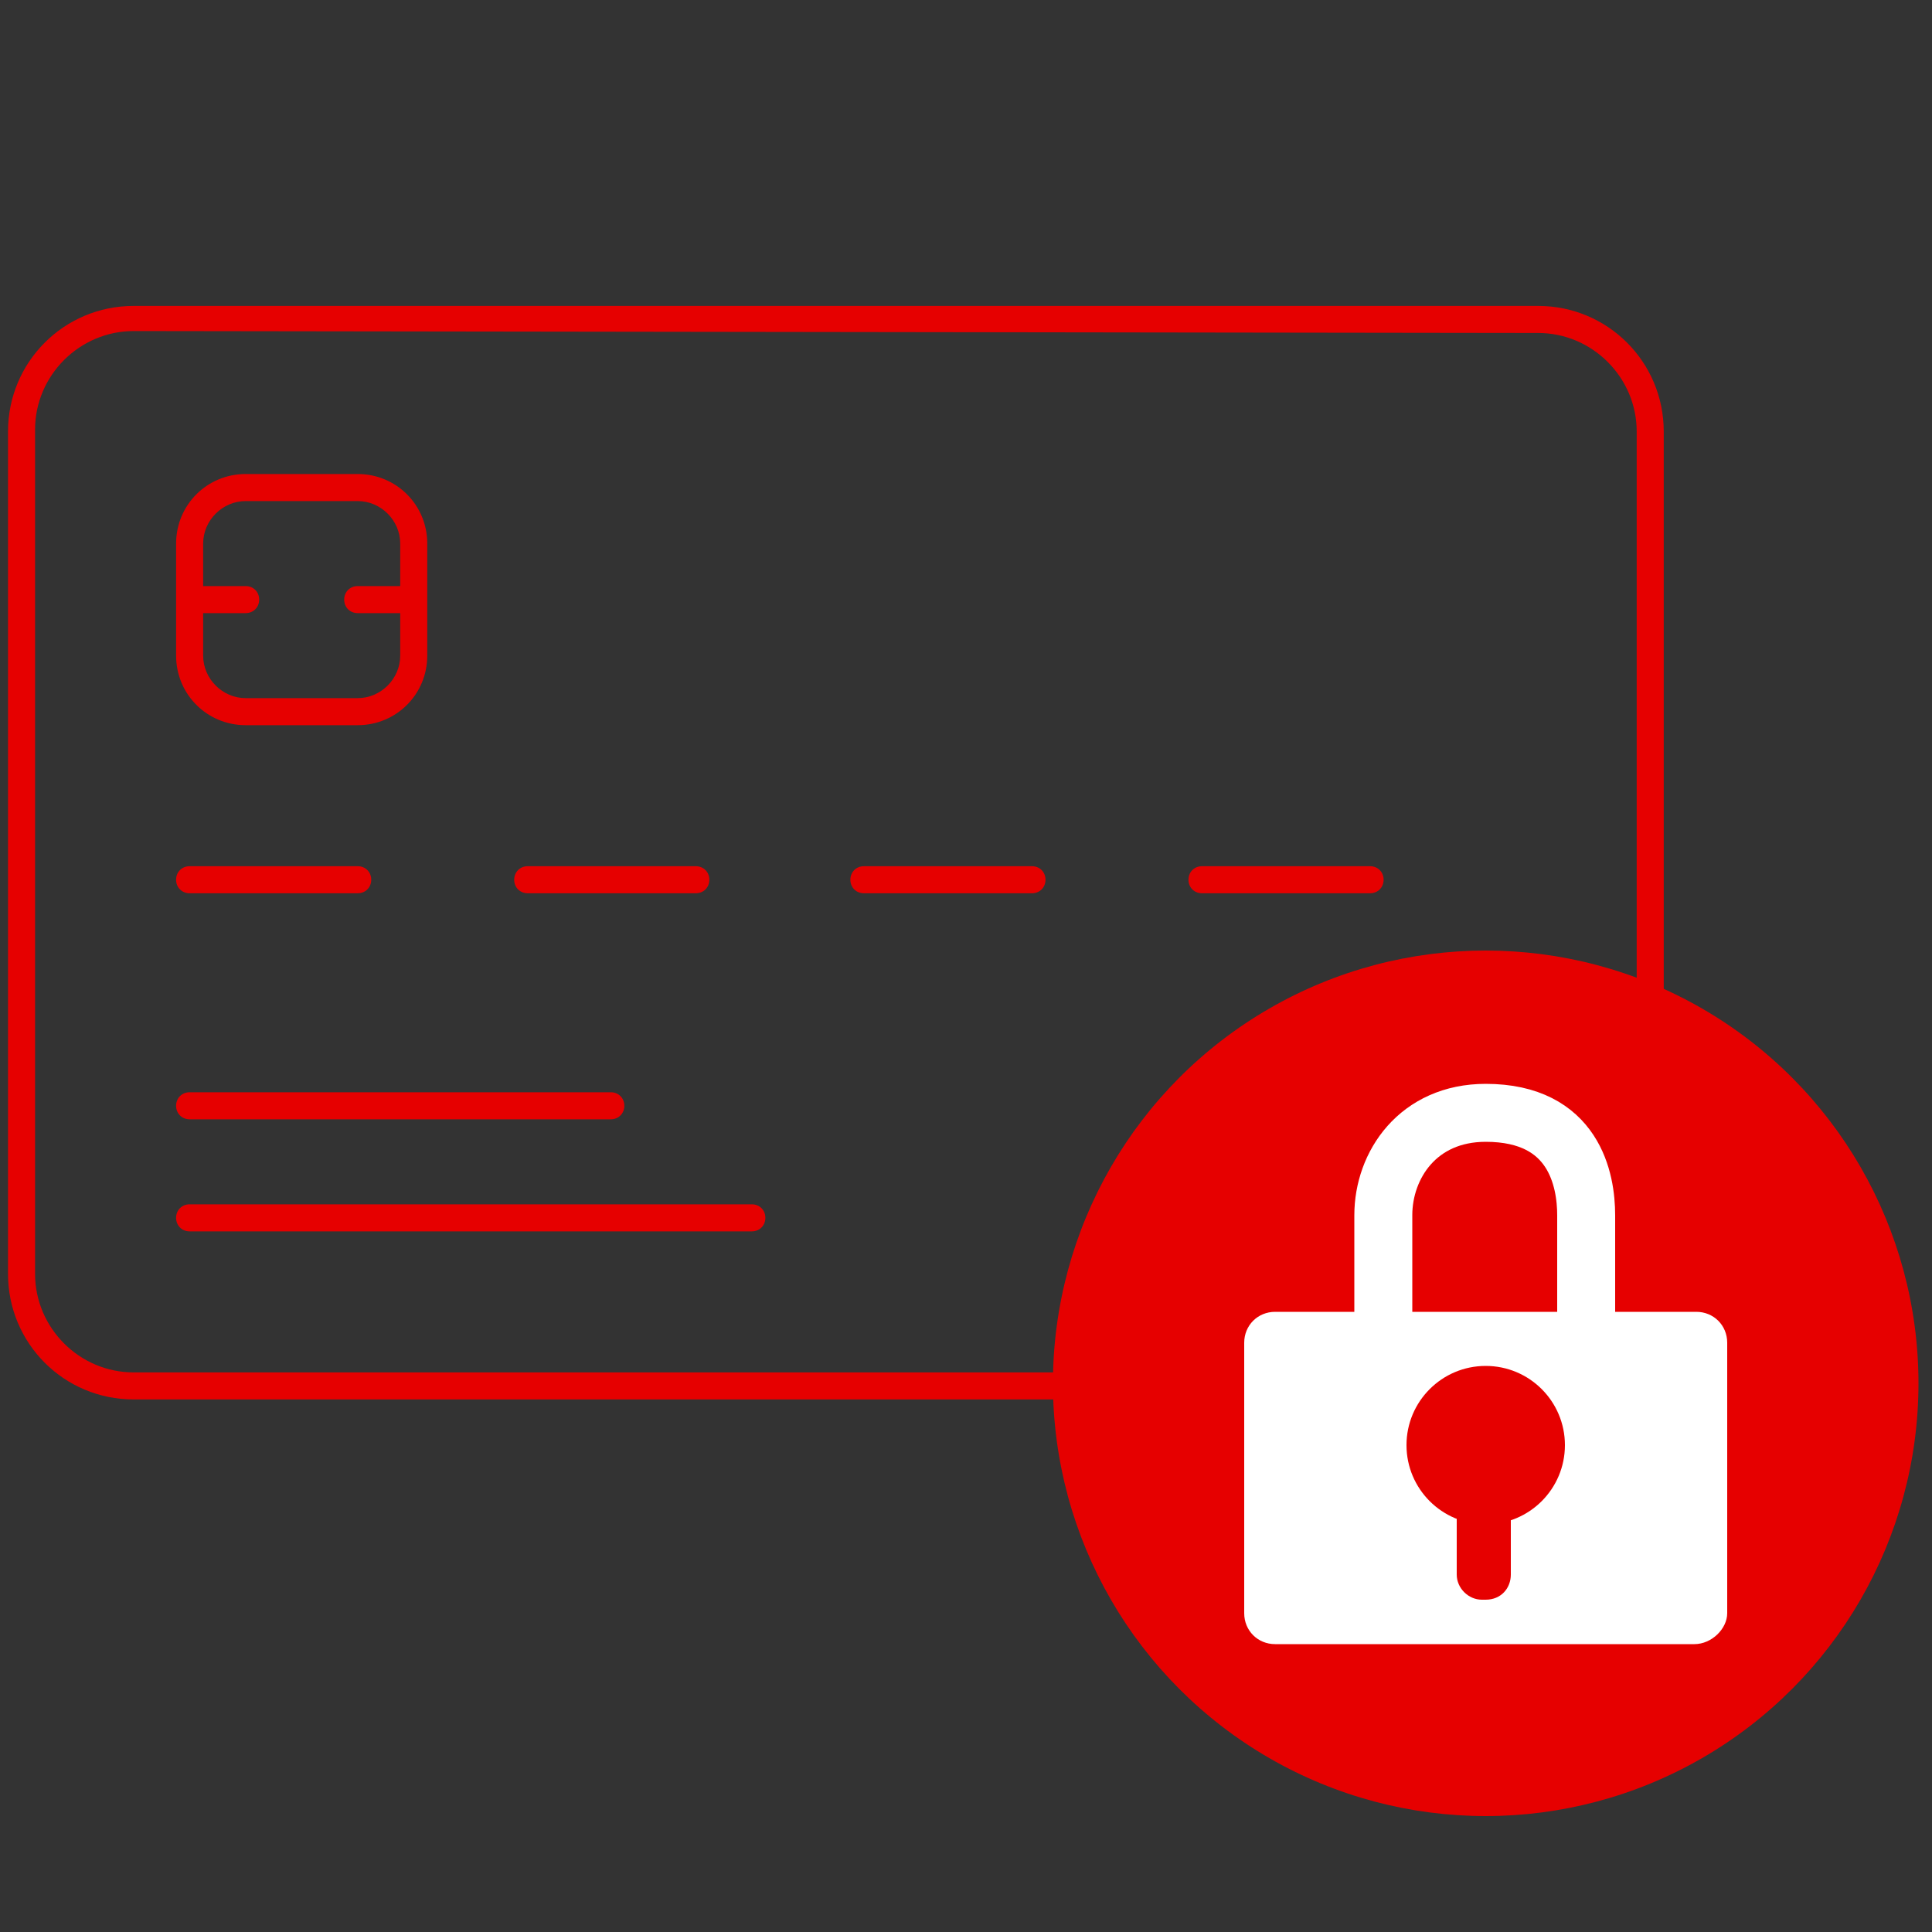
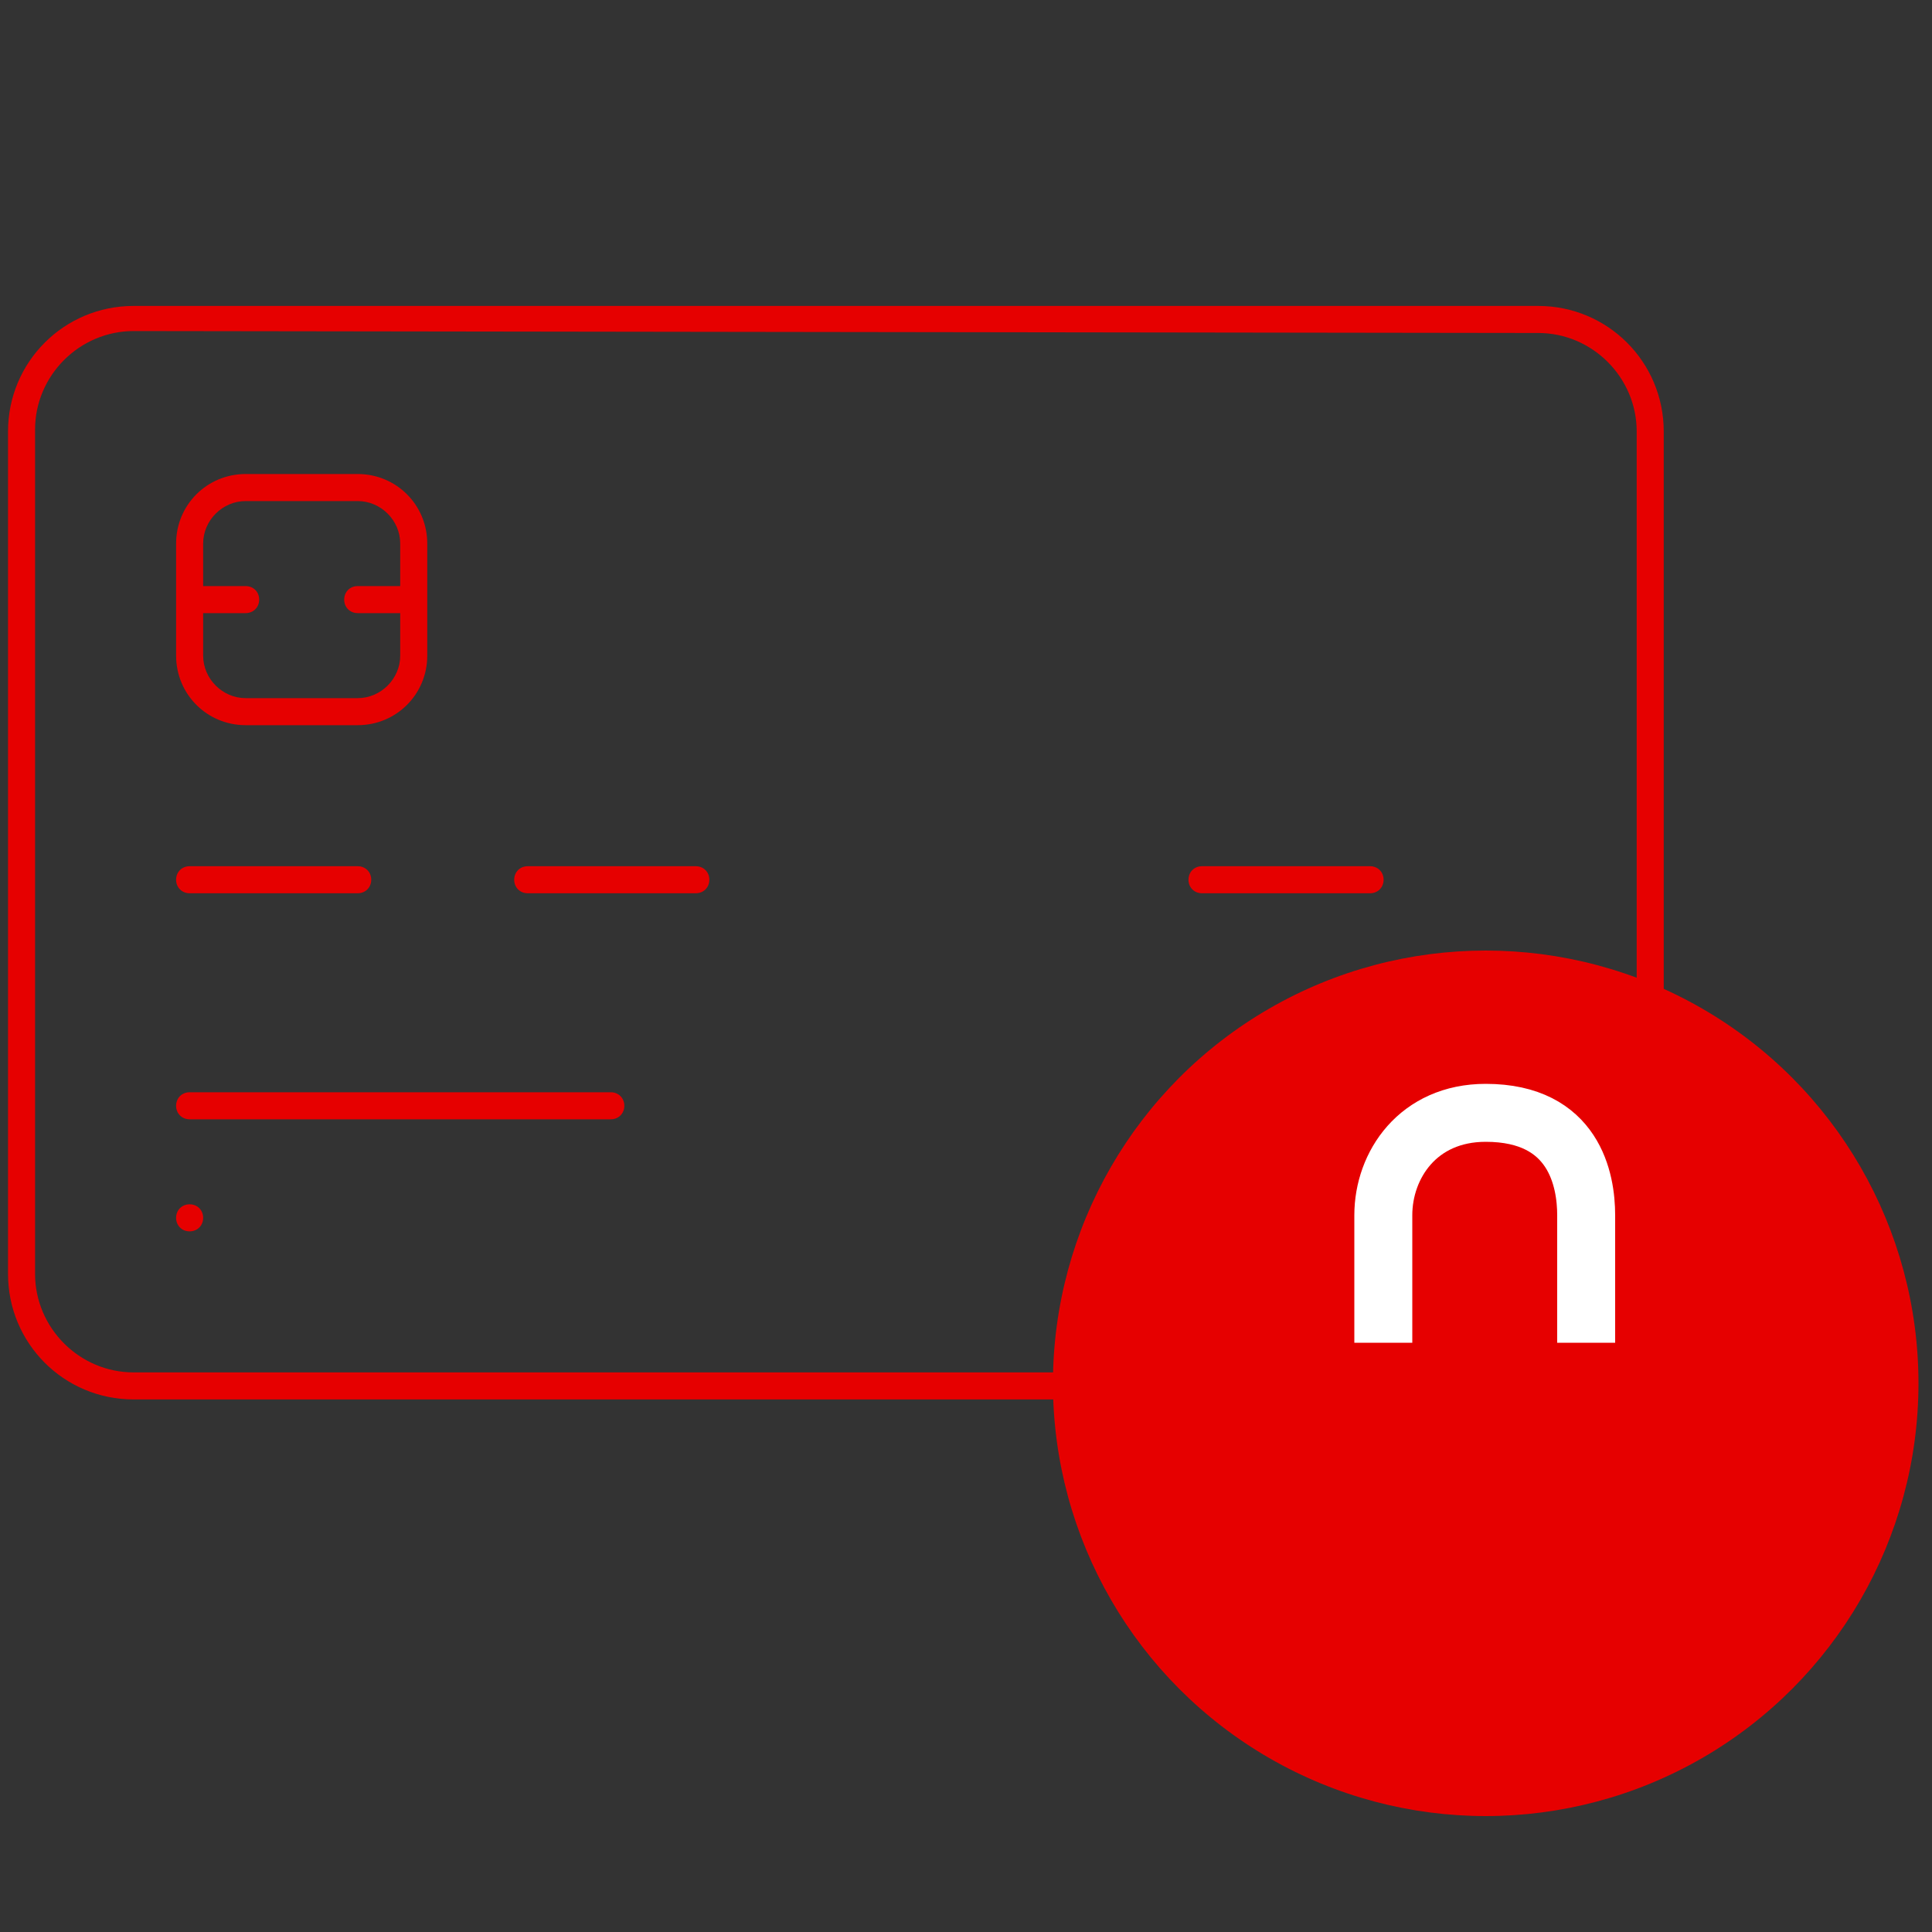
<svg xmlns="http://www.w3.org/2000/svg" version="1.1" id="Layer_1" x="0px" y="0px" viewBox="0 0 100 100" style="enable-background:new 0 0 100 100;" xml:space="preserve">
  <rect x="0" y="0" width="100" height="100" fill="#333333" stroke="none" />
  <style type="text/css">
	.st0{fill:#E60000;}
	.st1{fill:#FFFFFF;}
	.st2{fill:none;stroke:#FFFFFF;stroke-width:3;stroke-miterlimit:10;}
</style>
  <g id="グループ_16414" transform="translate(-1013.185 -243.065)">
    <path id="パス_8972" class="st0" d="M1020.1,315.5c-3.6,0-6.5-2.9-6.5-6.5v-43.6c0-3.6,2.9-6.5,6.5-6.5h72.7   c3.6,0,6.5,2.9,6.5,6.5V309c0,3.6-2.9,6.5-6.5,6.5L1020.1,315.5L1020.1,315.5z M1020.1,260.2c-2.8,0-5.1,2.3-5.1,5.1V309   c0,2.8,2.3,5.1,5.1,5.1h72.7c2.8,0,5.1-2.3,5.1-5.1v-43.6c0-2.8-2.3-5.1-5.1-5.1L1020.1,260.2z" />
    <path id="パス_8973" class="st0" d="M1025.9,280.6c-2,0-3.6-1.6-3.6-3.6v-5.8c0-2,1.6-3.6,3.6-3.6h5.8c2,0,3.6,1.6,3.6,3.6v5.8   c0,2-1.6,3.6-3.6,3.6H1025.9z M1023.7,277c0,1.2,1,2.2,2.2,2.2h5.8c1.2,0,2.2-1,2.2-2.2v-2.2h-2.2c-0.4,0-0.7-0.3-0.7-0.7   c0-0.4,0.3-0.7,0.7-0.7c0,0,0,0,0,0h2.2v-2.2c0-1.2-1-2.2-2.2-2.2h-5.8c-1.2,0-2.2,1-2.2,2.2v2.2h2.2c0.4,0,0.7,0.3,0.7,0.7   c0,0.4-0.3,0.7-0.7,0.7c0,0,0,0,0,0h-2.2V277z" />
    <path id="パス_8974" class="st0" d="M1023,301c-0.4,0-0.7-0.3-0.7-0.7c0-0.4,0.3-0.7,0.7-0.7c0,0,0,0,0,0h21.8   c0.4,0,0.7,0.3,0.7,0.7c0,0.4-0.3,0.7-0.7,0.7H1023z" />
-     <path id="パス_8975" class="st0" d="M1023,306.8c-0.4,0-0.7-0.3-0.7-0.7c0-0.4,0.3-0.7,0.7-0.7c0,0,0,0,0,0h29.1   c0.4,0,0.7,0.3,0.7,0.7c0,0.4-0.3,0.7-0.7,0.7H1023z" />
+     <path id="パス_8975" class="st0" d="M1023,306.8c-0.4,0-0.7-0.3-0.7-0.7c0-0.4,0.3-0.7,0.7-0.7c0,0,0,0,0,0c0.4,0,0.7,0.3,0.7,0.7c0,0.4-0.3,0.7-0.7,0.7H1023z" />
    <path id="パス_8976" class="st0" d="M1087,309.7c-1.1,0-2.3-0.3-3.3-0.9l-0.4-0.2l-0.4,0.2c-3.1,1.8-7.1,0.7-8.9-2.4   c-1.8-3.1-0.7-7.1,2.4-8.9c2-1.2,4.5-1.2,6.5,0l0.4,0.2l0.4-0.2c3.1-1.8,7.1-0.7,8.9,2.4c1.8,3.1,0.7,7.1-2.4,8.9   C1089.3,309.4,1088.2,309.7,1087,309.7L1087,309.7z M1087,298.1c-0.5,0-1,0.1-1.5,0.2l-1,0.3l0.6,0.8c1.6,2.2,1.6,5.2,0,7.5   l-0.6,0.8l1,0.3c2.7,0.9,5.6-0.6,6.4-3.3c0.9-2.7-0.6-5.6-3.3-6.4C1088.1,298.1,1087.5,298.1,1087,298.1L1087,298.1z M1079.7,298.1   c-2.8,0-5.1,2.3-5.1,5.1c0,2.8,2.3,5.1,5.1,5.1c2.8,0,5.1-2.3,5.1-5.1C1084.9,300.4,1082.6,298.1,1079.7,298.1z" />
    <path id="パス_8977" class="st0" d="M1023,289.3c-0.4,0-0.7-0.3-0.7-0.7c0-0.4,0.3-0.7,0.7-0.7c0,0,0,0,0,0h8.7   c0.4,0,0.7,0.3,0.7,0.7c0,0.4-0.3,0.7-0.7,0.7c0,0,0,0,0,0H1023z" />
    <path id="パス_8978" class="st0" d="M1040.5,289.3c-0.4,0-0.7-0.3-0.7-0.7c0-0.4,0.3-0.7,0.7-0.7h8.7c0.4,0,0.7,0.3,0.7,0.7   c0,0.4-0.3,0.7-0.7,0.7c0,0,0,0,0,0H1040.5z" />
-     <path id="パス_8979" class="st0" d="M1057.9,289.3c-0.4,0-0.7-0.3-0.7-0.7c0-0.4,0.3-0.7,0.7-0.7h8.7c0.4,0,0.7,0.3,0.7,0.7   c0,0.4-0.3,0.7-0.7,0.7c0,0,0,0,0,0H1057.9z" />
    <path id="パス_8980" class="st0" d="M1075.4,289.3c-0.4,0-0.7-0.3-0.7-0.7c0-0.4,0.3-0.7,0.7-0.7h8.7c0.4,0,0.7,0.3,0.7,0.7   c0,0.4-0.3,0.7-0.7,0.7c0,0,0,0,0,0H1075.4z" />
  </g>
  <g>
    <g id="Group_15651">
      <circle id="Ellipse_167" class="st0" cx="76.9" cy="71.6" r="22.4" />
    </g>
-     <path class="st1" d="M87.7,85.1H66c-0.9,0-1.6-0.7-1.6-1.6v-14c0-0.9,0.7-1.6,1.6-1.6h21.8c0.9,0,1.6,0.7,1.6,1.6v14   C89.4,84.3,88.6,85.1,87.7,85.1z" />
    <circle class="st0" cx="76.9" cy="74.8" r="4.1" />
-     <path class="st0" d="M76.9,82.8h-0.2c-0.7,0-1.3-0.6-1.3-1.3v-3c0-0.7,0.6-1.3,1.3-1.3h0.2c0.7,0,1.3,0.6,1.3,1.3v3   C78.2,82.2,77.7,82.8,76.9,82.8z" />
    <path class="st2" d="M71.6,69.5c0,0,0-4,0-6.6s1.8-5.3,5.3-5.3c4.6,0,5.2,3.5,5.2,5.3s0,6.6,0,6.6" />
  </g>
</svg>